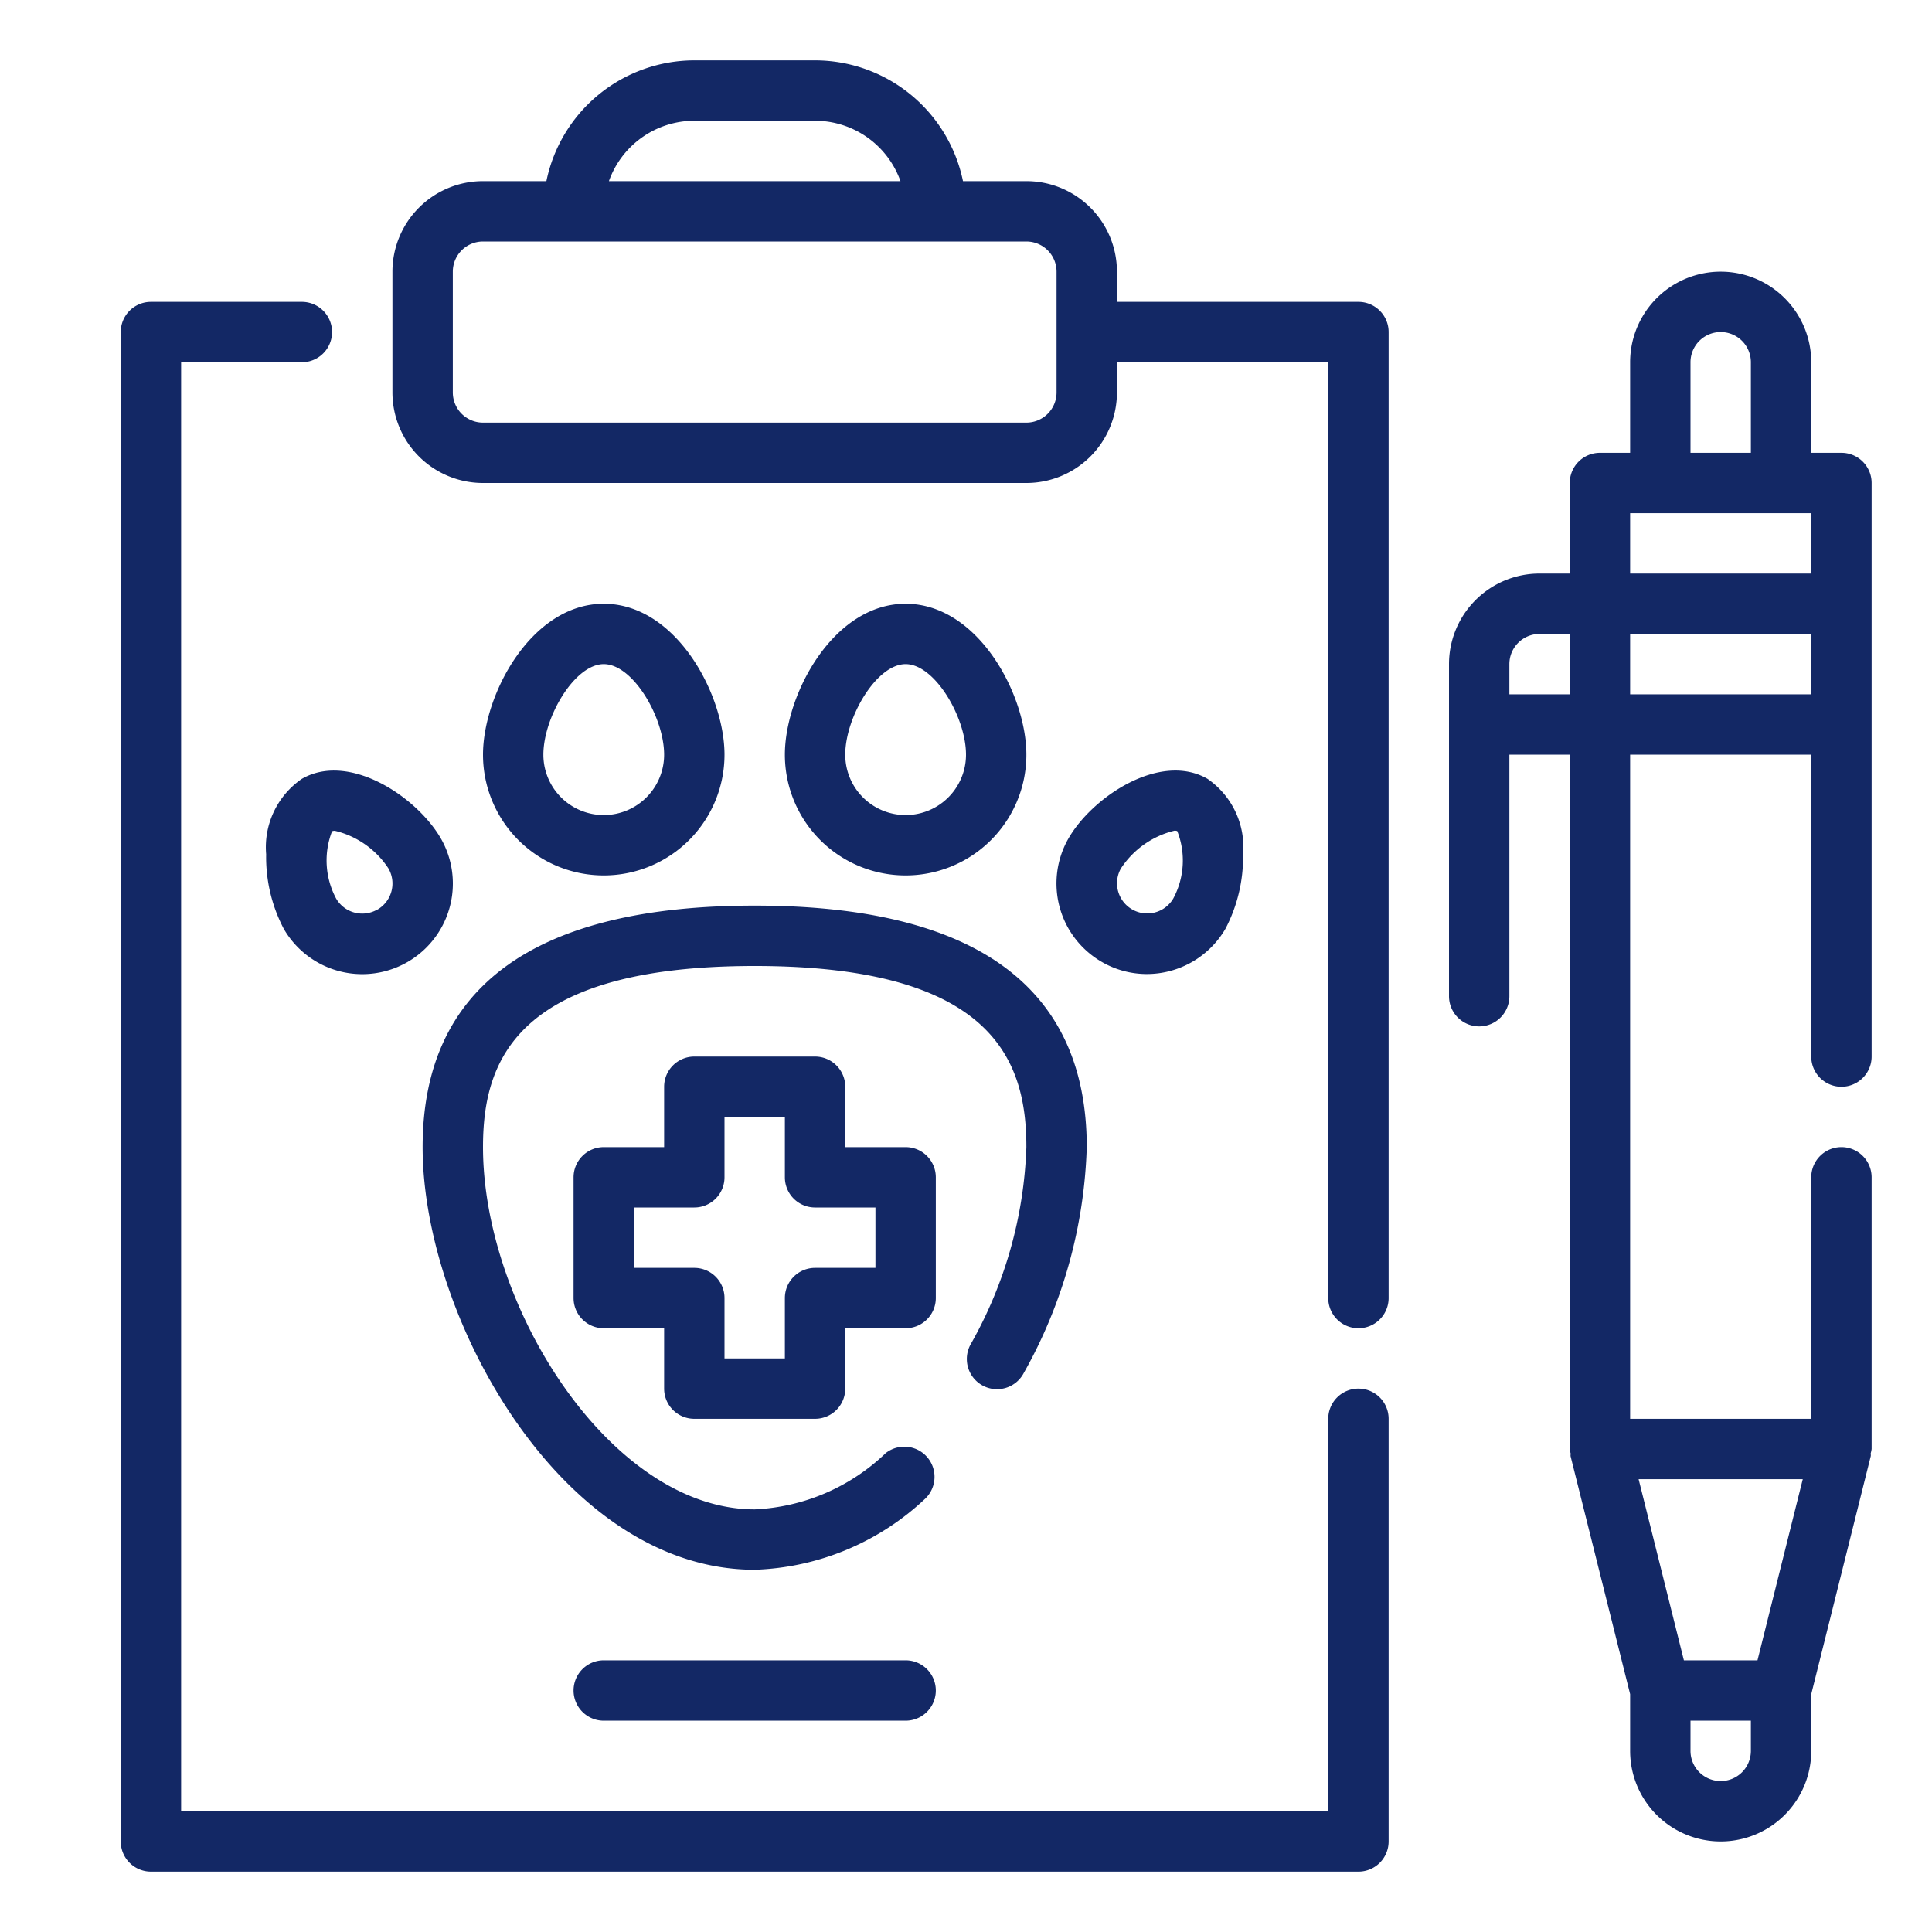
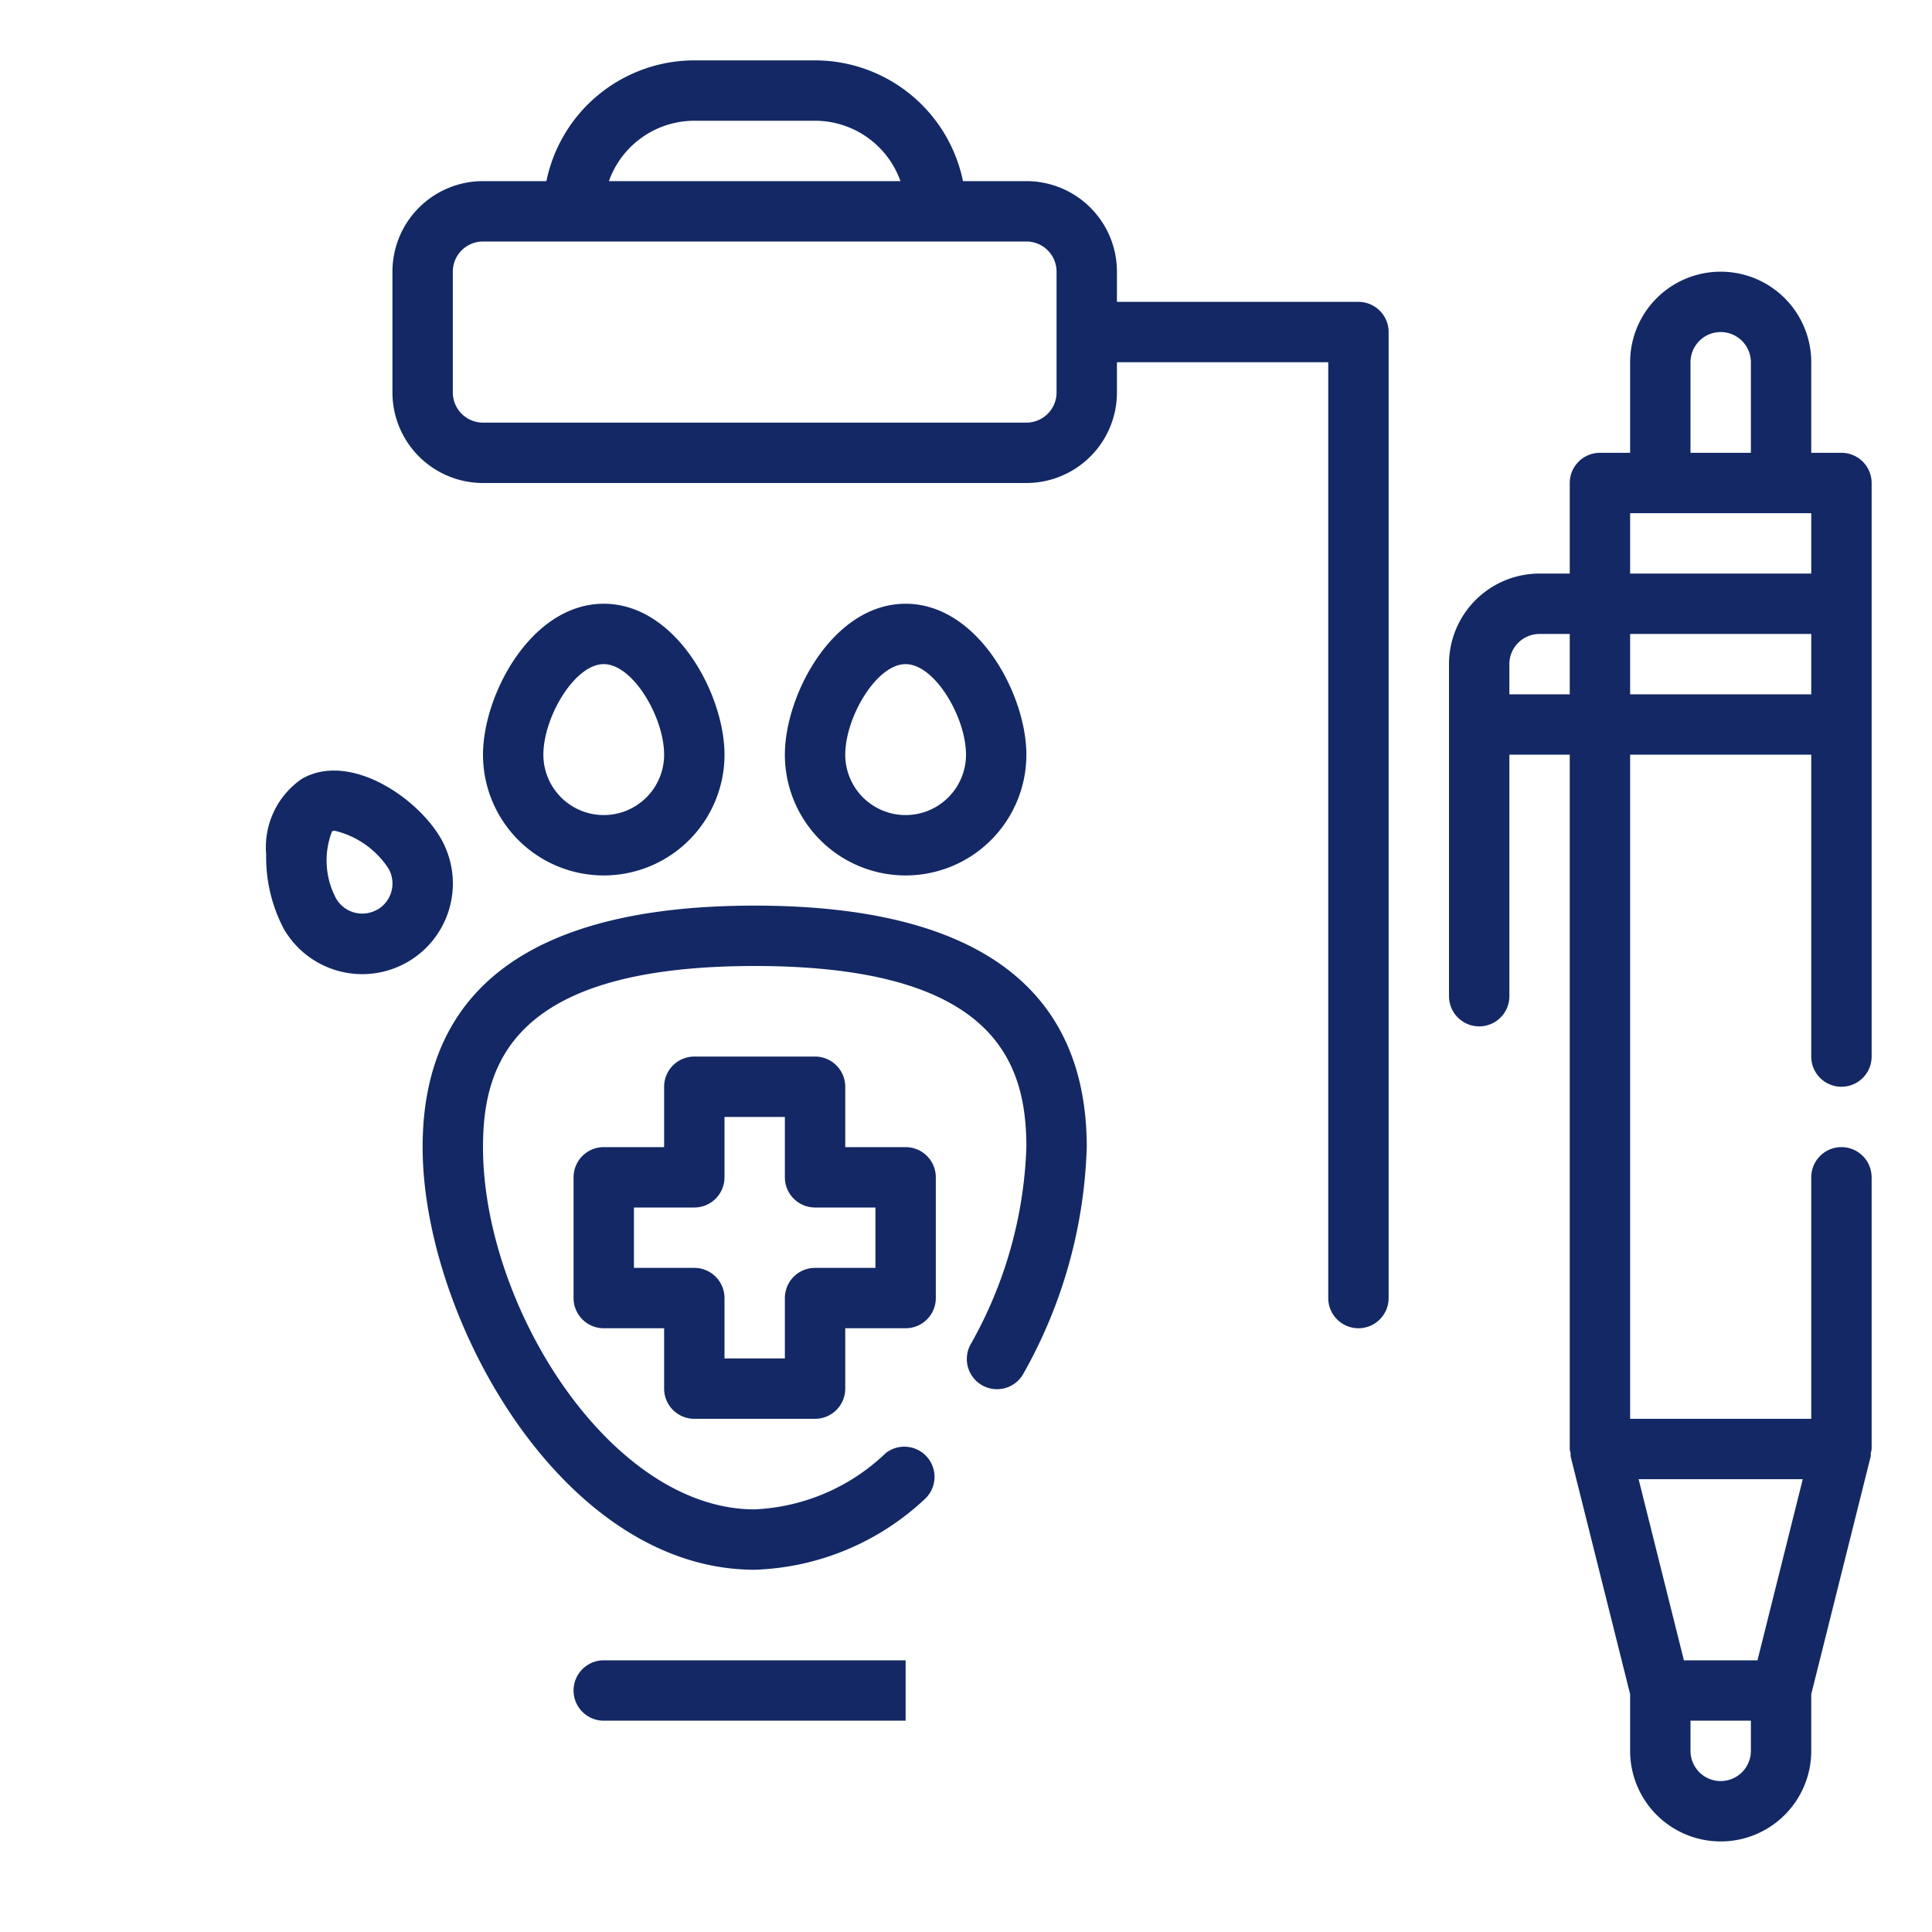
<svg xmlns="http://www.w3.org/2000/svg" width="512" height="512" x="0" y="0" viewBox="0 0 64 64" style="enable-background:new 0 0 512 512" xml:space="preserve">
  <g>
    <g id="Outline">
      <g>
-         <path d="M45,46a1,1,0,0,0-1,1V60H6V12h4a1,1,0,0,0,0-2H5a1,1,0,0,0-1,1V61a1,1,0,0,0,1,1H45a1,1,0,0,0,1-1V47A1,1,0,0,0,45,46Z" fill="#132865" data-original="#000000" />
        <path d="M45,10H37V9a3,3,0,0,0-3-3H31.9A5.009,5.009,0,0,0,27,2H23a5.009,5.009,0,0,0-4.9,4H16a3,3,0,0,0-3,3v4a3,3,0,0,0,3,3H34a3,3,0,0,0,3-3V12h7V43a1,1,0,0,0,2,0V11A1,1,0,0,0,45,10ZM23,4h4a3.006,3.006,0,0,1,2.829,2H20.171A3.006,3.006,0,0,1,23,4Zm12,9a1,1,0,0,1-1,1H16a1,1,0,0,1-1-1V9a1,1,0,0,1,1-1H34a1,1,0,0,1,1,1Z" fill="#132865" data-original="#000000" />
        <path d="M23,47h4a1,1,0,0,0,1-1V44h2a1,1,0,0,0,1-1V39a1,1,0,0,0-1-1H28V36a1,1,0,0,0-1-1H23a1,1,0,0,0-1,1v2H20a1,1,0,0,0-1,1v4a1,1,0,0,0,1,1h2v2A1,1,0,0,0,23,47Zm-2-5V40h2a1,1,0,0,0,1-1V37h2v2a1,1,0,0,0,1,1h2v2H27a1,1,0,0,0-1,1v2H24V43a1,1,0,0,0-1-1Z" fill="#132865" data-original="#000000" />
        <path d="M25,52a8.643,8.643,0,0,0,5.659-2.364,1,1,0,0,0-1.318-1.5A6.7,6.7,0,0,1,25,50c-4.763,0-9-6.711-9-12,0-2.794,1.023-6,9-6s9,3.206,9,6a14.189,14.189,0,0,1-1.839,6.52,1,1,0,1,0,1.754.96A16.235,16.235,0,0,0,36,38c0-5.309-3.7-8-11-8s-11,2.691-11,8C14,43.638,18.619,52,25,52Z" fill="#132865" data-original="#000000" />
        <path d="M20,29a4,4,0,0,0,4-4c0-1.99-1.6-5-4-5s-4,3.01-4,5A4,4,0,0,0,20,29Zm0-7c.966,0,2,1.761,2,3a2,2,0,0,1-4,0C18,23.761,19.034,22,20,22Z" fill="#132865" data-original="#000000" />
        <path d="M10,25.8a2.748,2.748,0,0,0-1.183,2.5A5.115,5.115,0,0,0,9.4,30.768a3,3,0,0,0,5.2-3v0C13.8,26.39,11.562,24.9,10,25.8Zm2.5,4.33a1,1,0,0,1-1.366-.366A2.673,2.673,0,0,1,11,27.537a.235.235,0,0,1,.093-.016,2.939,2.939,0,0,1,1.775,1.248A1,1,0,0,1,12.5,30.134Z" fill="#132865" data-original="#000000" />
-         <path d="M36.5,31.866a2.983,2.983,0,0,0,1.495.4,3.015,3.015,0,0,0,2.6-1.5,5.115,5.115,0,0,0,.583-2.461A2.75,2.75,0,0,0,40,25.8c-1.562-.9-3.8.585-4.6,1.965A3,3,0,0,0,36.5,31.866Zm.634-3.1a2.951,2.951,0,0,1,1.774-1.249.24.24,0,0,1,.09.014,2.66,2.66,0,0,1-.132,2.234,1,1,0,0,1-1.732-1Z" fill="#132865" data-original="#000000" />
        <path d="M34,25c0-1.99-1.6-5-4-5s-4,3.01-4,5a4,4,0,0,0,8,0Zm-6,0c0-1.239,1.034-3,2-3s2,1.761,2,3a2,2,0,0,1-4,0Z" fill="#132865" data-original="#000000" />
-         <path d="M30,55H20a1,1,0,0,0,0,2H30a1,1,0,0,0,0-2Z" fill="#132865" data-original="#000000" />
+         <path d="M30,55H20a1,1,0,0,0,0,2H30Z" fill="#132865" data-original="#000000" />
        <path d="M61,15H60V12a3,3,0,0,0-6,0v3H53a1,1,0,0,0-1,1v3H51a3,3,0,0,0-3,3V33a1,1,0,0,0,2,0V25h2V48a.951.951,0,0,0,.028.141c.005.034-.006.067,0,.1L54,56.121V58a3,3,0,0,0,6,0V56.121l1.97-7.879c.008-.034,0-.067,0-.1A.951.951,0,0,0,62,48V39a1,1,0,0,0-2,0v8H54V25h6V35a1,1,0,0,0,2,0V16A1,1,0,0,0,61,15ZM58,58a1,1,0,0,1-2,0V57h2Zm1.719-9-1.5,6H55.781l-1.5-6ZM56,12a1,1,0,0,1,2,0v3H56Zm-2,5h6v2H54Zm-4,6V22a1,1,0,0,1,1-1h1v2Zm4,0V21h6v2Z" fill="#132865" data-original="#000000" />
      </g>
    </g>
  </g>
</svg>